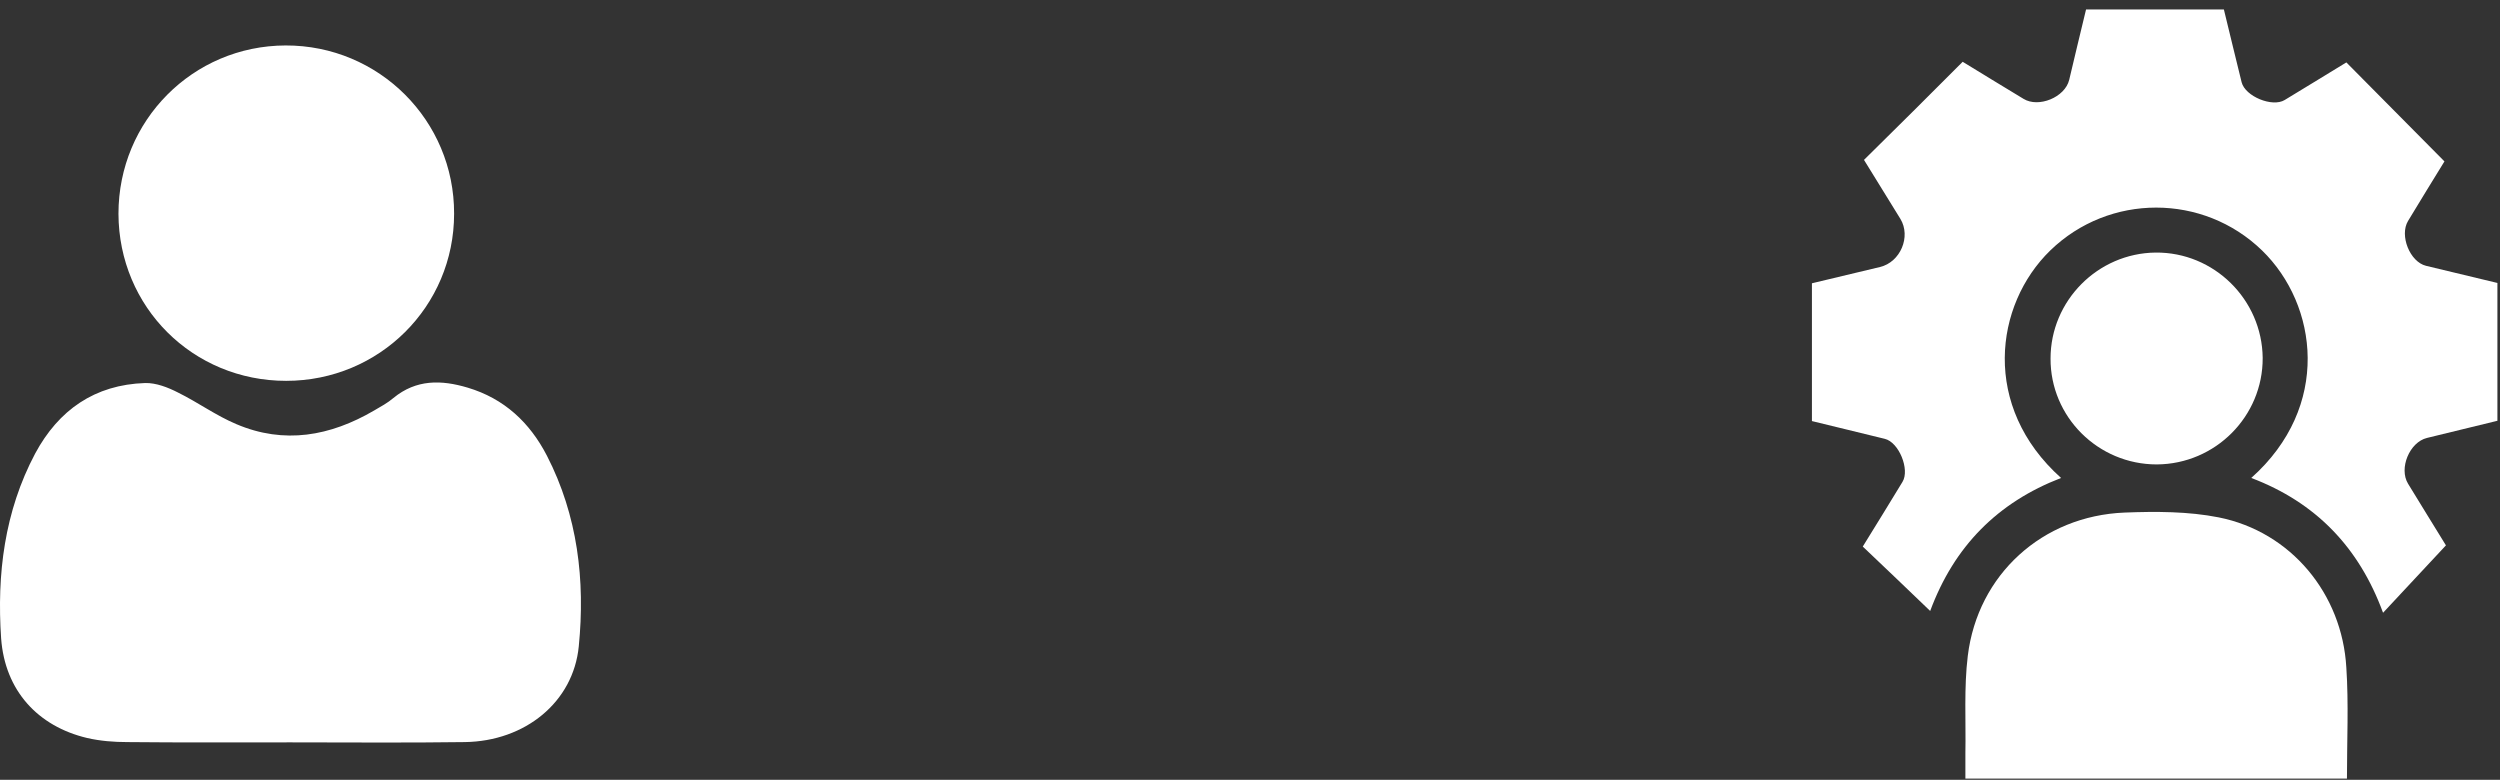
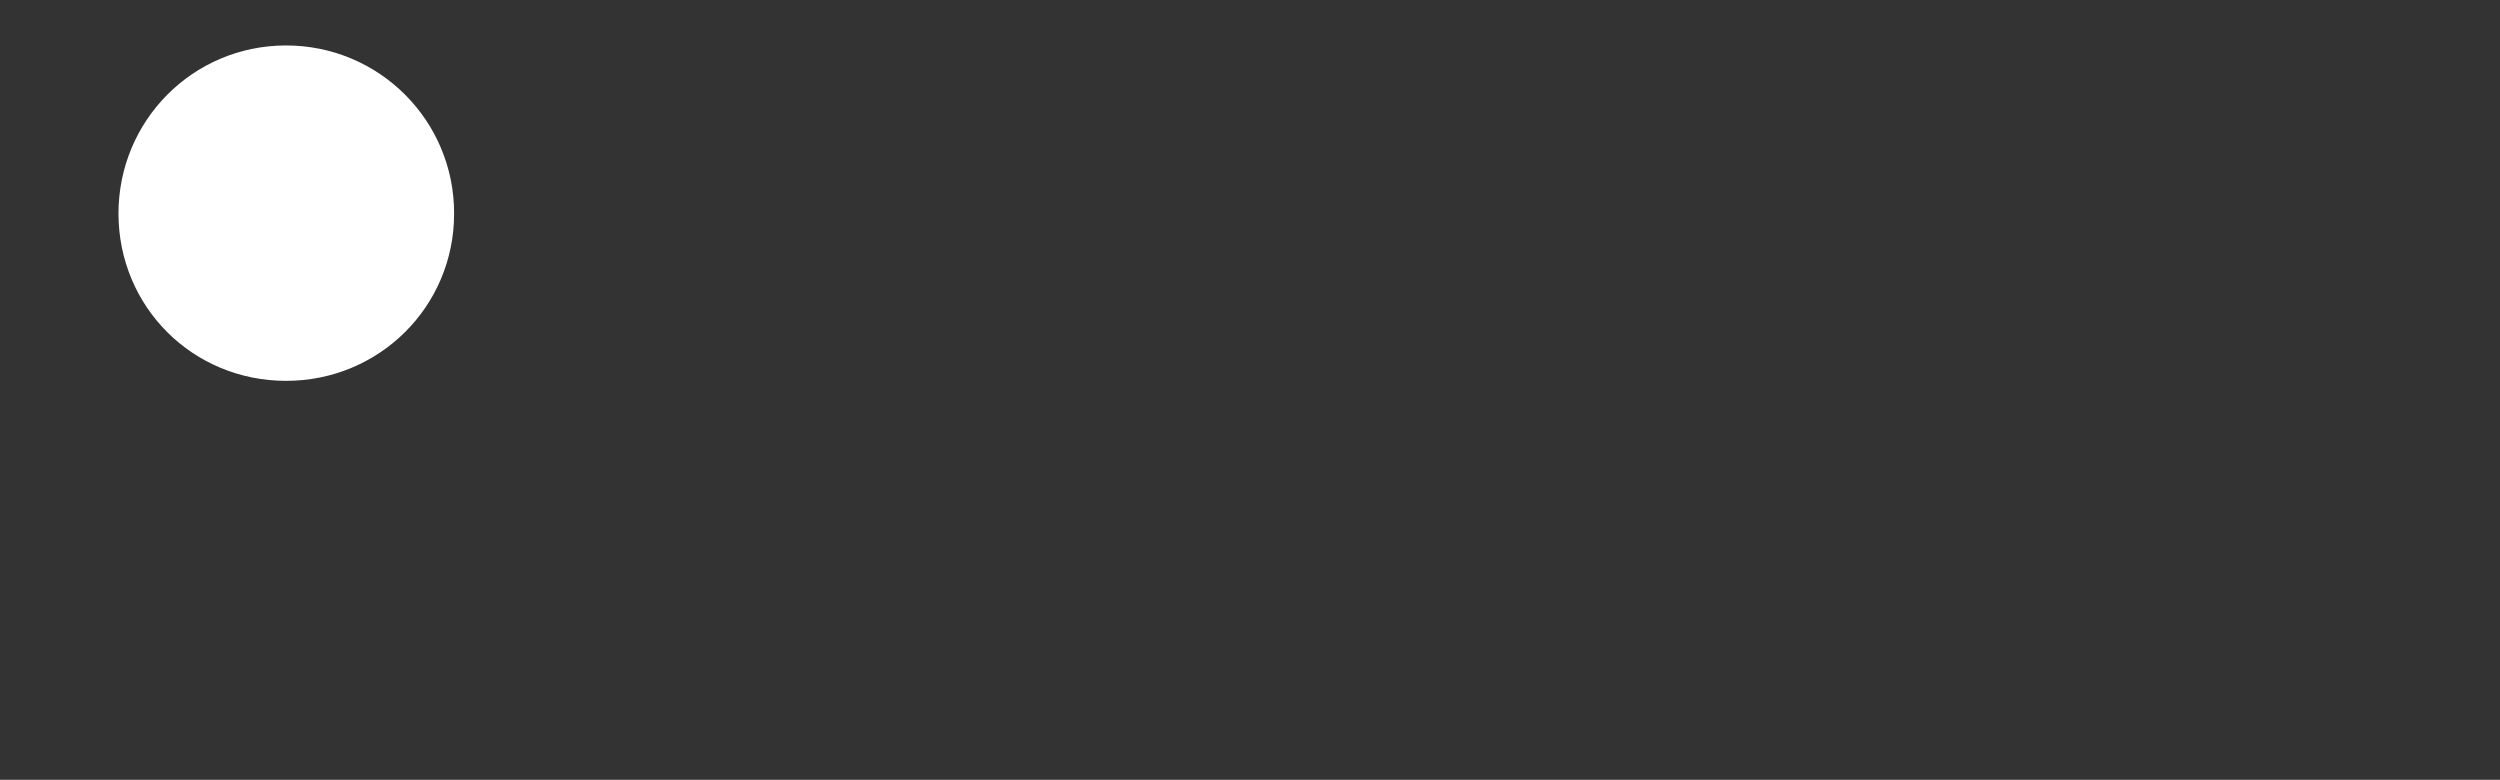
<svg xmlns="http://www.w3.org/2000/svg" width="109" height="34" viewBox="0 0 109 34" fill="none">
  <rect x="0" y="0" width="109" height="34" fill="#333333" stroke="none" />
-   <path d="M12.678 32.367C10.304 32.367 7.93 32.379 5.556 32.355C4.963 32.355 4.37 32.308 3.8 32.177C1.651 31.667 0.215 30.112 0.049 27.833C-0.141 25.044 0.192 22.302 1.533 19.774C2.554 17.875 4.132 16.771 6.328 16.7C6.803 16.688 7.325 16.89 7.764 17.116C8.63 17.543 9.426 18.124 10.304 18.492C12.393 19.382 14.399 19.015 16.31 17.899C16.595 17.733 16.903 17.567 17.152 17.353C18.149 16.534 19.241 16.558 20.393 16.902C21.983 17.377 23.099 18.421 23.846 19.869C25.188 22.48 25.52 25.305 25.235 28.177C24.998 30.61 22.897 32.32 20.262 32.355C17.746 32.391 15.206 32.367 12.678 32.367Z" fill="white" />
  <path d="M12.476 16.605C8.405 16.605 5.177 13.389 5.165 9.318C5.165 5.258 8.405 1.994 12.452 1.982C16.523 1.971 19.811 5.258 19.799 9.318C19.799 13.365 16.535 16.605 12.476 16.605Z" fill="white" />
-   <path d="M108.887 12.337C108.887 14.345 108.887 16.3 108.887 18.346C107.876 18.596 106.84 18.845 105.817 19.094C105.056 19.278 104.583 20.419 104.99 21.088C105.541 21.98 106.079 22.872 106.643 23.778C105.738 24.749 104.859 25.693 103.901 26.717C102.852 23.857 100.962 21.902 98.155 20.839C101.645 17.73 101.067 13.295 98.627 10.921C96.056 8.428 91.962 8.428 89.391 10.921C86.951 13.295 86.386 17.73 89.863 20.839C87.108 21.902 85.206 23.804 84.156 26.638C83.159 25.68 82.201 24.762 81.217 23.83C81.808 22.872 82.385 21.941 82.949 21.009C83.277 20.472 82.792 19.278 82.175 19.133C81.125 18.871 80.063 18.622 79 18.359C79 16.352 79 14.384 79 12.351C79.984 12.114 80.981 11.878 81.965 11.642C82.857 11.432 83.329 10.317 82.857 9.543C82.319 8.664 81.781 7.798 81.27 6.971C82.726 5.541 84.117 4.151 85.573 2.694C86.413 3.206 87.305 3.757 88.223 4.308C88.879 4.715 90.034 4.243 90.217 3.482C90.454 2.471 90.703 1.448 90.952 0.412C92.959 0.412 94.94 0.412 96.961 0.412C97.223 1.474 97.472 2.537 97.735 3.587C97.892 4.203 99.073 4.689 99.611 4.361C100.529 3.81 101.435 3.245 102.301 2.721C103.717 4.151 105.108 5.555 106.578 7.037C106.105 7.811 105.541 8.716 104.99 9.635C104.61 10.264 105.069 11.419 105.777 11.59C106.801 11.839 107.837 12.088 108.887 12.337Z" fill="white" />
-   <path d="M102.327 33.946C96.764 33.946 91.28 33.946 85.691 33.946C85.691 33.565 85.691 33.211 85.691 32.843C85.717 31.427 85.625 29.983 85.796 28.593C86.229 25.05 89.05 22.492 92.631 22.348C93.996 22.295 95.413 22.295 96.738 22.558C99.886 23.187 102.117 25.89 102.3 29.104C102.405 30.692 102.327 32.292 102.327 33.946Z" fill="white" />
-   <path d="M94.035 20.249C91.477 20.249 89.391 18.176 89.404 15.63C89.404 13.111 91.464 11.039 93.983 11.012C96.528 10.986 98.627 13.059 98.653 15.604C98.666 18.149 96.594 20.235 94.035 20.249Z" fill="white" />
</svg>